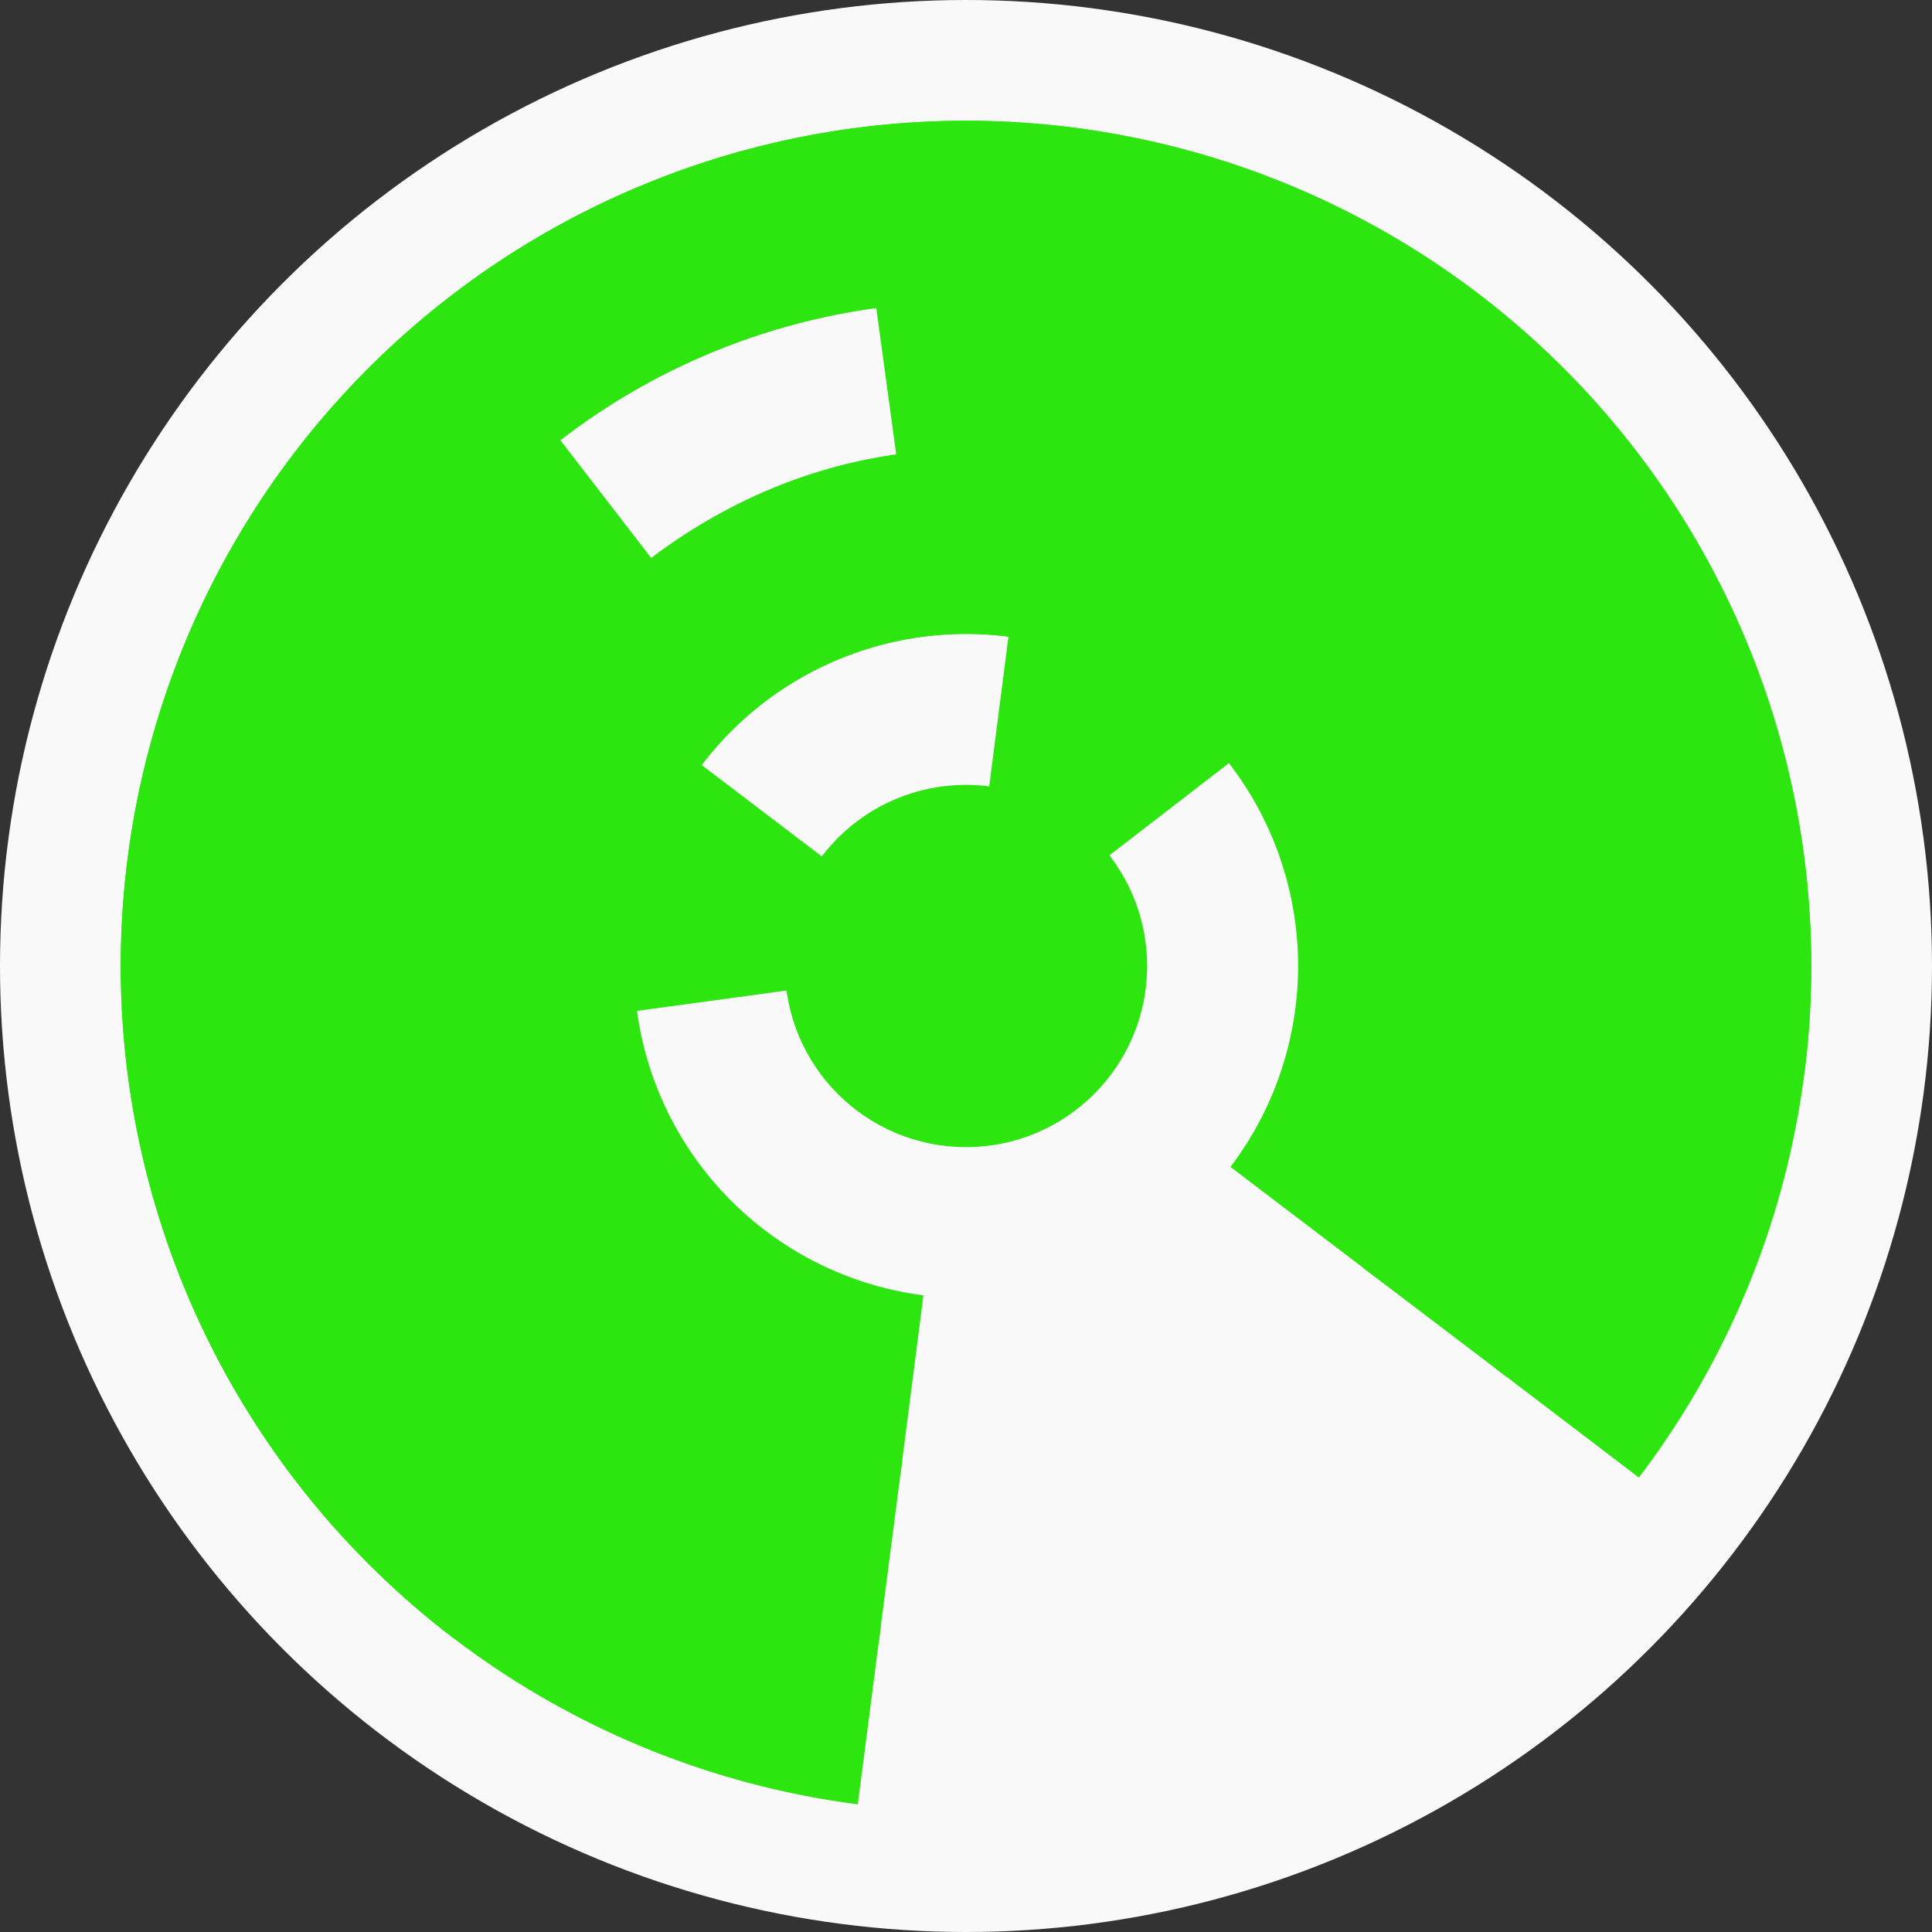
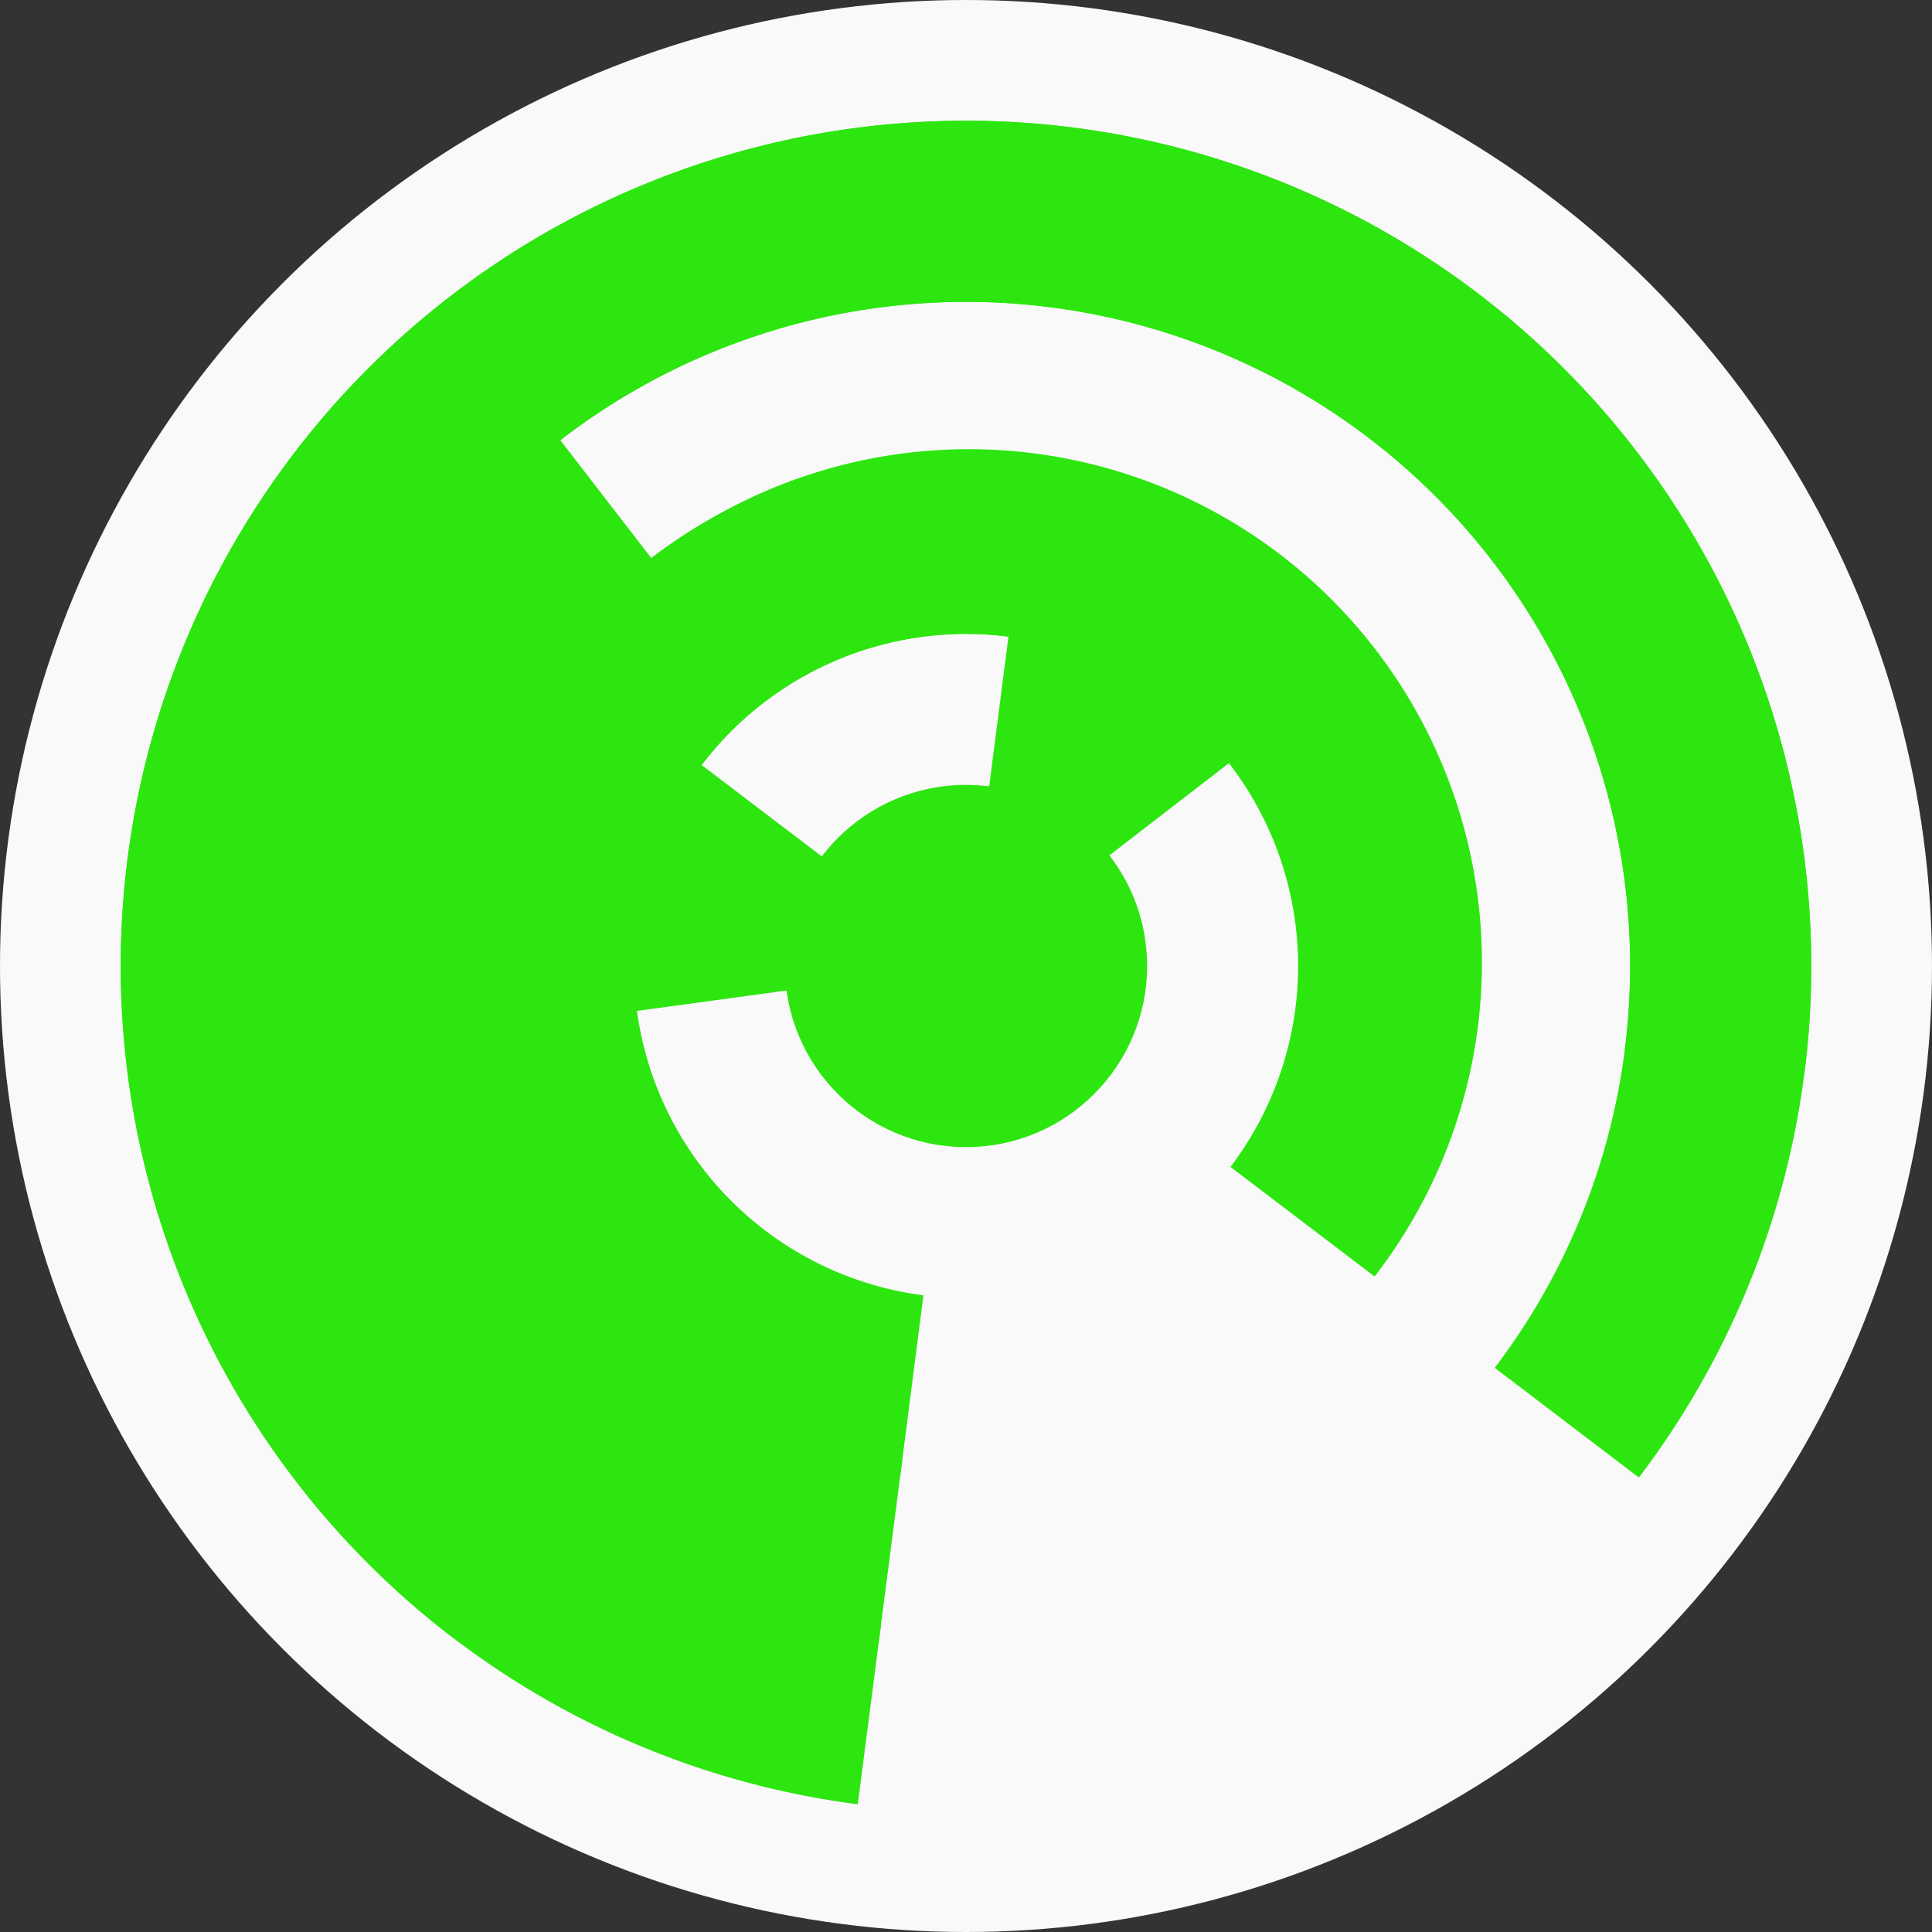
<svg xmlns="http://www.w3.org/2000/svg" width="128" height="128" viewbox="0 0 128 128">
  <rect width="100%" height="100%" fill="#333333" stroke="none" />
  <circle cx="64" cy="64" fill="#f9f9f9" r="64" />
  <path d="M 41.21 67.11 A 23 23 0 0 1 45.69 50.08 L 55.24 57.34 A 11 11 0 0 0 53.1 65.49 Z" fill="#2de610" />
  <path d="M 66.94 41.19 A 23 23 0 0 1 82.21 49.95 L 72.71 57.28 A 11 11 0 0 0 65.41 53.09 Z" fill="#2de610" />
  <path d="M 36.93 43.43 A 34 34 0 1 1 91.07 84.57 L 81.52 77.31 A 22 22 0 1 0 46.48 50.69 Z" fill="#2de610" />
  <path d="M 59.65 97.72 A 34 34 0 1 1 68.35 30.28 L 66.82 42.18 A 22 22 0 1 0 61.18 85.82 Z" fill="#2de610" />
-   <path d="M 57.92 19.41 A 45 45 0 0 1 99.83 91.23 L 90.27 83.97 A 33 33 0 0 0 59.54 31.3 Z" fill="#2de610" />
  <path d="M 58.24 108.63 A 45 45 0 0 1 36.51 28.37 L 43.84 37.87 A 33 33 0 0 0 59.78 96.73 Z" fill="#2de610" />
  <path d="M 30.11 108.58 A 56 56 0 1 1 108.58 97.89 L 99.03 90.62 A 44 44 0 1 0 37.38 99.03 Z" fill="#2de610" />
  <path d="M 56.83 119.54 A 56 56 0 1 1 119.54 71.17 L 107.64 69.63 A 44 44 0 1 0 58.37 107.64 Z" fill="#2de610" />
  <circle cx="64" cy="64" fill="#2de610" r="12" />
</svg>